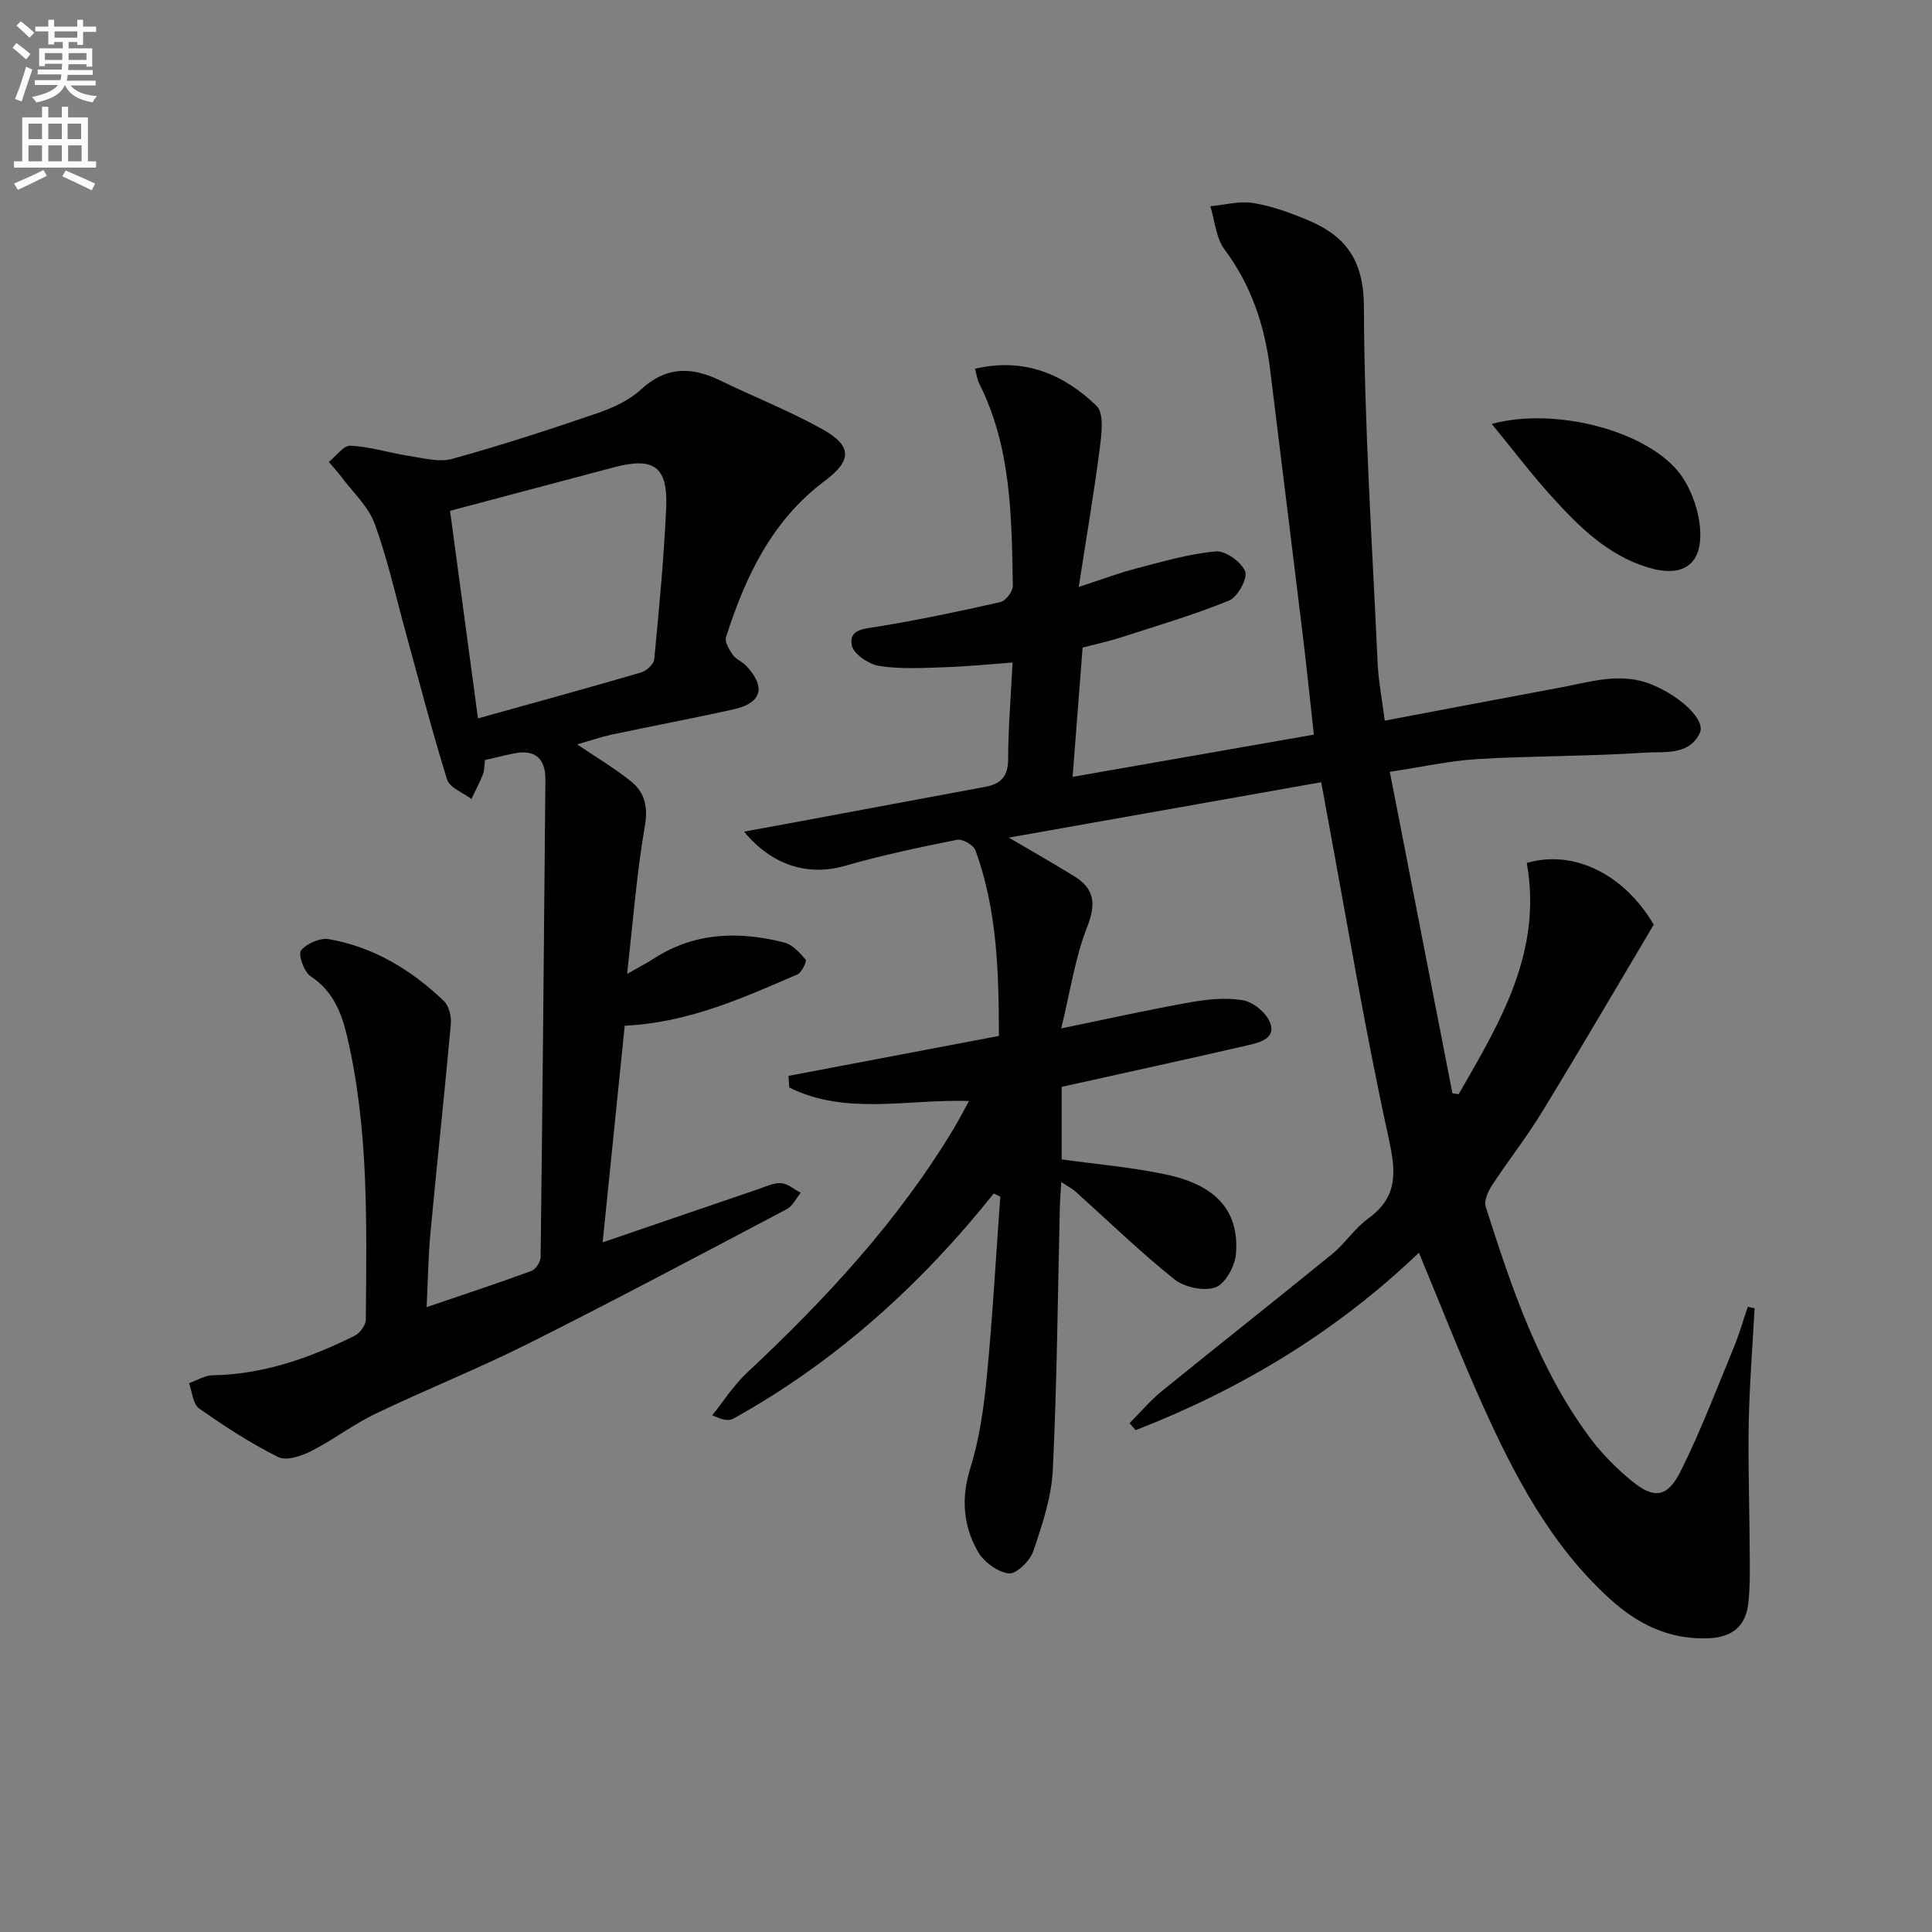
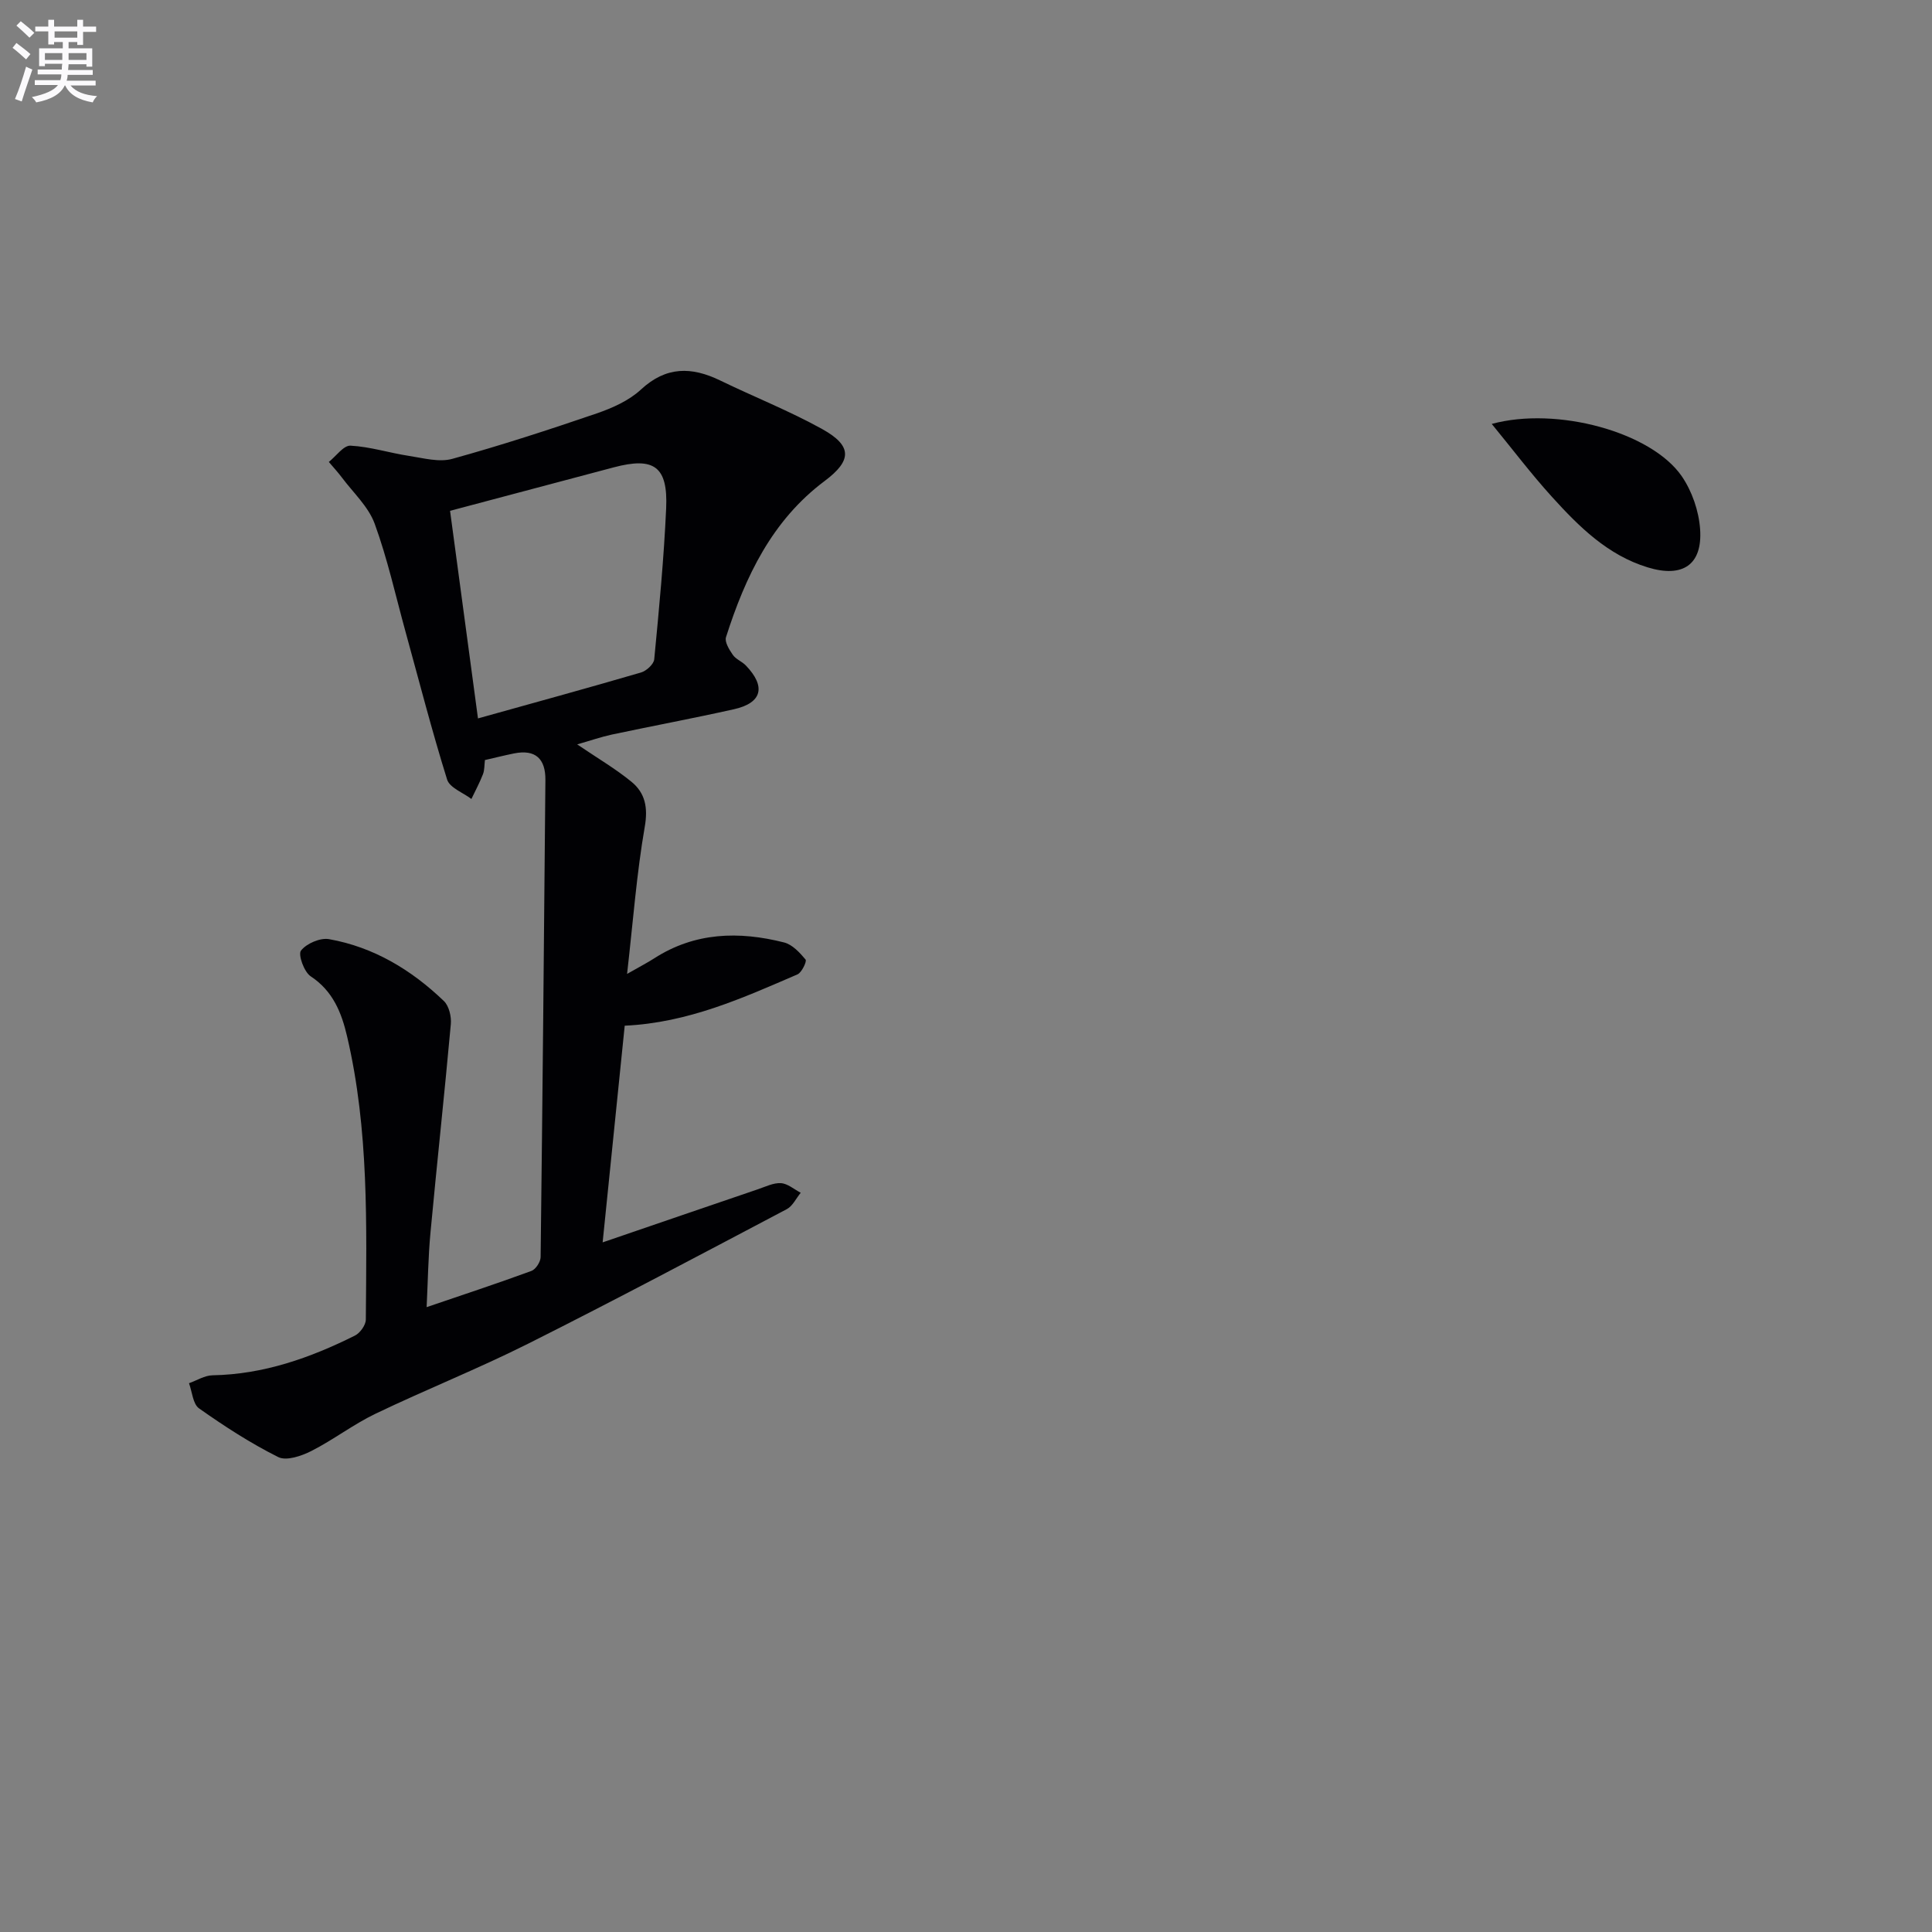
<svg xmlns="http://www.w3.org/2000/svg" enable-background="new 0 0 400 400" viewBox="0 0 400 400">
  <rect x="0" y="0" width="400" height="400" fill="#808080" stroke="none" />
  <path d="m2.6 9.9.8-1c.9.7 1.9 1.4 2.9 2.3l-.9 1.1c-1.1-1-2-1.8-2.8-2.4zm.5 10.6c.9-2.1 1.6-4.3 2.3-6.7.4.2.8.4 1.3.6-.7 2.1-1.5 4.3-2.2 6.6zm.3-15.2.9-.9c1 .8 2 1.6 2.8 2.4l-1 1c-.9-.9-1.8-1.7-2.7-2.5zm12.6-1.2h1.2v1.4h2.7v1.1h-2.7v2.7h-1.2v-.6h-1.8v1.3h4.9v3.8h-1.2v-.5h-3.7c0 .4-.1.9-.1 1.2h5.1v1h-5.2c0 .5-.1.9-.2 1.2h6v1h-5.2c1.1 1.3 2.9 2 5.5 2.2-.4.4-.7.8-.9 1.3-2.9-.5-4.8-1.6-5.7-3.5h-.1c-.8 1.7-2.7 2.9-5.9 3.5-.2-.4-.6-.8-.9-1.1 2.8-.6 4.6-1.4 5.4-2.5h-4.8v-1h5.3c.1-.3.2-.7.2-1.2h-4.9v-1h5c0-.4 0-.8.1-1.2h-3.6v.5h-1.2v-3.7h4.9v-1.3h-1.8v.5h-1.2v-2.7h-2.7v-1h2.7v-1.4h1.2v1.4h4.8zm-6.7 8.3h3.6c0-.4 0-.9 0-1.4h-3.6zm1.9-4.6h4.8v-1.3h-4.7v1.3zm6.7 3.2h-3.7v1.4h3.7z" fill="#fbfafc" />
-   <path d="m8.7 22.1h1.3v2.2h2.8v-2.2h1.3v2.2h4.1v9.1h1.7v1.3h-17v-1.3h1.7v-9.1h4.1zm.3 13.1.7 1.2c-1.8.9-3.8 1.9-6 2.9-.2-.4-.5-.8-.8-1.3 2.3-1 4.4-1.9 6.1-2.8zm-3.1-6.4h2.8v-3.2h-2.8zm0 4.6h2.8v-3.3h-2.8zm4.1-4.6h2.8v-3.2h-2.8zm0 4.6h2.8v-3.3h-2.8zm3.6 1.9c2.1.9 4.1 1.8 6.1 2.7l-.7 1.4c-2.2-1.1-4.2-2-6.1-2.9zm3.2-9.7h-2.8v3.2h2.8zm-2.7 7.8h2.8v-3.3h-2.8z" fill="#fbfafc" />
  <g fill="#010104">
-     <path d="m205.75 247.1c-15.11 18.92-32.76 34.87-53.96 46.64-.89.49-2.18.27-4.33-.72 2.38-2.95 4.44-6.23 7.18-8.79 16.23-15.19 31.26-31.36 42.79-50.52 1.09-1.82 2.06-3.71 3.19-5.76-12.77-.42-25.48 3.04-37.21-2.79-.05-.8-.11-1.6-.16-2.41 14.34-2.72 28.69-5.44 43.56-8.27-.01-13.18-.35-26.06-4.85-38.43-.4-1.1-2.7-2.41-3.83-2.18-7.8 1.56-15.62 3.21-23.26 5.41-7.31 2.1-14.91.09-20.81-7.1 4.48-.82 8.39-1.53 12.29-2.26 12.54-2.34 25.08-4.69 37.62-7.01 3.21-.59 4.74-2.12 4.75-5.68.02-6.47.56-12.93.92-20.06-4.79.35-9.49.83-14.2.98-4.49.15-9.05.41-13.44-.28-2.14-.34-5.31-2.49-5.64-4.26-.64-3.41 2.61-3.42 5.4-3.88 8.51-1.39 16.96-3.17 25.37-5.08 1.09-.25 2.59-2.2 2.57-3.35-.26-14.29-.3-28.65-6.96-41.89-.42-.84-.54-1.84-.88-3.06 10.15-2.39 18.37 1.12 25.16 7.67 1.62 1.56 1.05 5.94.66 8.91-1.18 9.18-2.75 18.3-4.34 28.6 4.8-1.57 8.31-2.91 11.92-3.84 5.43-1.41 10.89-3.02 16.43-3.53 2.01-.18 5.3 2.16 6.1 4.13.57 1.41-1.53 5.31-3.28 6.03-7.33 2.99-14.98 5.24-22.53 7.68-2.51.81-5.11 1.36-7.84 2.08-.67 8.71-1.33 17.25-2.07 26.76 17.03-2.98 33.28-5.82 49.95-8.74-.79-7.12-1.46-13.68-2.25-20.22-2.24-18.47-4.54-36.93-6.81-55.39-1.11-9.05-3.87-17.38-9.43-24.84-1.78-2.39-2.01-5.93-2.94-8.94 2.96-.28 6.02-1.15 8.86-.68 3.88.63 7.69 2.02 11.34 3.55 7.85 3.28 11.56 8.35 11.59 17.88.09 24.59 1.72 49.18 2.84 73.76.17 3.77.91 7.51 1.48 11.98 12.38-2.34 24.4-4.63 36.43-6.87 6.29-1.17 12.5-3.26 18.99-.55 5.76 2.4 11.13 7.28 9.79 10.02-2.31 4.74-7.5 3.76-11.49 4.03-11.45.78-22.96.64-34.42 1.32-5.89.35-11.73 1.67-18.25 2.65 4.43 22.74 8.69 44.65 12.96 66.56.43.06.86.11 1.3.17 8.49-14.77 17.4-29.4 14.09-47.87 9.86-2.86 20.26 2.48 26.29 12.78-7.89 13.27-15.38 26.1-23.12 38.77-3.2 5.24-7.03 10.1-10.4 15.25-.81 1.24-1.66 3.16-1.27 4.38 5.38 16.8 10.95 33.57 21.66 47.94 2.46 3.3 5.48 6.3 8.67 8.91 4.48 3.67 7.29 3.36 9.98-1.99 4.15-8.28 7.44-16.99 10.99-25.56 1.16-2.79 1.98-5.72 2.96-8.59.47.1.94.21 1.41.31-.42 7.88-1.06 15.75-1.21 23.63-.17 8.62.15 17.25.19 25.88.02 3.83.14 7.68-.27 11.47-.51 4.76-3.21 7.14-8.3 7.35-8.08.32-14.6-2.93-20.29-8.08-12.36-11.21-19.9-25.68-26.6-40.6-4.54-10.1-8.56-20.42-13.02-31.15-17.21 16.48-36.91 28.28-58.64 36.74-.42-.48-.85-.96-1.27-1.44 2.19-2.2 4.21-4.62 6.6-6.57 11.74-9.54 23.62-18.89 35.34-28.45 2.69-2.19 4.65-5.32 7.45-7.34 6.53-4.71 5.68-10.17 4.13-17.26-4.79-21.87-8.45-43.98-12.54-66-.42-2.26-.83-4.52-1.3-7.09-21.5 3.81-42.8 7.59-64.67 11.47 4.84 2.85 9.24 5.34 13.55 8 4.26 2.63 4.52 5.78 2.64 10.56-2.48 6.33-3.47 13.25-5.34 20.94 10.07-2.07 18.4-3.94 26.8-5.42 3.56-.63 7.36-1.02 10.86-.4 2.11.38 4.72 2.54 5.54 4.54 1.34 3.25-1.94 4.16-4.3 4.71-12.75 2.94-25.54 5.72-38.81 8.67v15.02c7.3 1.02 14.56 1.62 21.62 3.13 10.45 2.22 15.17 7.6 14.46 16.47-.2 2.5-2.21 6.16-4.24 6.89-2.4.86-6.44-.01-8.53-1.68-7.13-5.71-13.71-12.1-20.52-18.21-.6-.54-1.35-.91-2.88-1.92-.12 2.19-.25 3.7-.29 5.22-.44 18.14-.58 36.3-1.46 54.41-.28 5.67-2.19 11.36-4.04 16.81-.68 2-3.54 4.79-5.08 4.6-2.33-.28-5.2-2.41-6.41-4.55-3.01-5.33-3.5-11-1.55-17.23 1.92-6.12 2.81-12.64 3.43-19.06 1.19-12.36 1.88-24.78 2.78-37.17-.47-.22-.91-.43-1.35-.65z" />
    <path d="m119.5 154.12c4.2 2.85 7.93 5.03 11.23 7.73 2.84 2.33 3.46 5.31 2.76 9.33-1.68 9.67-2.41 19.5-3.66 30.46 2.82-1.61 4.26-2.35 5.61-3.22 8.43-5.43 17.55-5.66 26.88-3.3 1.72.43 3.26 2.1 4.47 3.55.29.35-.79 2.69-1.69 3.07-11.32 4.88-22.6 10.01-35.76 10.62-1.43 14.04-2.94 28.82-4.57 44.86 11.3-3.87 21.73-7.45 32.16-11 1.57-.53 3.21-1.36 4.76-1.26 1.4.09 2.73 1.28 4.09 1.99-.95 1.15-1.67 2.75-2.88 3.39-17.79 9.38-35.56 18.83-53.54 27.85-10.35 5.19-21.15 9.49-31.6 14.5-4.61 2.21-8.74 5.41-13.31 7.73-2.04 1.03-5.16 2.1-6.85 1.25-5.72-2.86-11.15-6.38-16.39-10.08-1.28-.9-1.42-3.43-2.08-5.21 1.62-.57 3.24-1.61 4.87-1.64 10.56-.19 20.2-3.59 29.48-8.22 1.07-.53 2.25-2.17 2.26-3.31.15-19.62.65-39.29-3.87-58.6-1.14-4.9-2.91-9.42-7.54-12.47-1.37-.9-2.66-4.51-2.01-5.34 1.15-1.46 3.97-2.68 5.8-2.36 9.25 1.64 17.07 6.37 23.78 12.81 1.06 1.02 1.58 3.21 1.44 4.78-1.3 14.38-2.87 28.74-4.21 43.12-.48 5.1-.54 10.24-.8 15.48 7.41-2.53 14.6-4.89 21.7-7.5.89-.33 1.89-1.87 1.9-2.87.4-32.92.7-65.84.99-98.76.04-4.38-2.03-6.41-6.5-5.51-1.93.39-3.84.87-6.02 1.37-.13 1.05-.07 2.07-.41 2.94-.68 1.75-1.58 3.42-2.39 5.12-1.73-1.32-4.5-2.32-5.03-4.02-3.15-10.09-5.78-20.34-8.59-30.53-2.07-7.51-3.75-15.16-6.41-22.45-1.3-3.54-4.44-6.42-6.79-9.56-.84-1.12-1.8-2.15-2.7-3.22 1.5-1.19 3.05-3.44 4.48-3.37 4.07.21 8.06 1.5 12.12 2.12 2.97.45 6.23 1.37 8.96.61 10.06-2.78 20-6.02 29.88-9.4 3.26-1.12 6.69-2.65 9.17-4.94 5.23-4.85 10.5-4.76 16.43-1.88 7.01 3.4 14.3 6.28 21.1 10.05 6.29 3.49 6.16 6.53.52 10.75-10.92 8.17-16.43 19.81-20.43 32.34-.32.99.68 2.6 1.42 3.67.63.91 1.89 1.36 2.69 2.19 4.21 4.38 3.36 7.76-2.46 9.06-8.41 1.88-16.88 3.46-25.31 5.25-2.28.5-4.46 1.26-7.15 2.03zm-20.54-5.38c11.49-3.21 22.65-6.26 33.76-9.51 1.12-.33 2.63-1.71 2.73-2.72 1-10.41 2-20.83 2.47-31.27.39-8.67-2.51-10.69-10.85-8.48-11.29 3-22.59 6-33.89 9 1.9 14.16 3.8 28.28 5.78 42.98z" />
    <path d="m308.85 87.77c13.47-3.67 33.04 1.68 39.34 10.83 2.13 3.1 3.54 7.21 3.8 10.97.51 7.37-3.61 10.12-10.85 7.9-8.29-2.53-14.23-8.43-19.83-14.61-4.29-4.73-8.16-9.85-12.46-15.09z" />
  </g>
</svg>